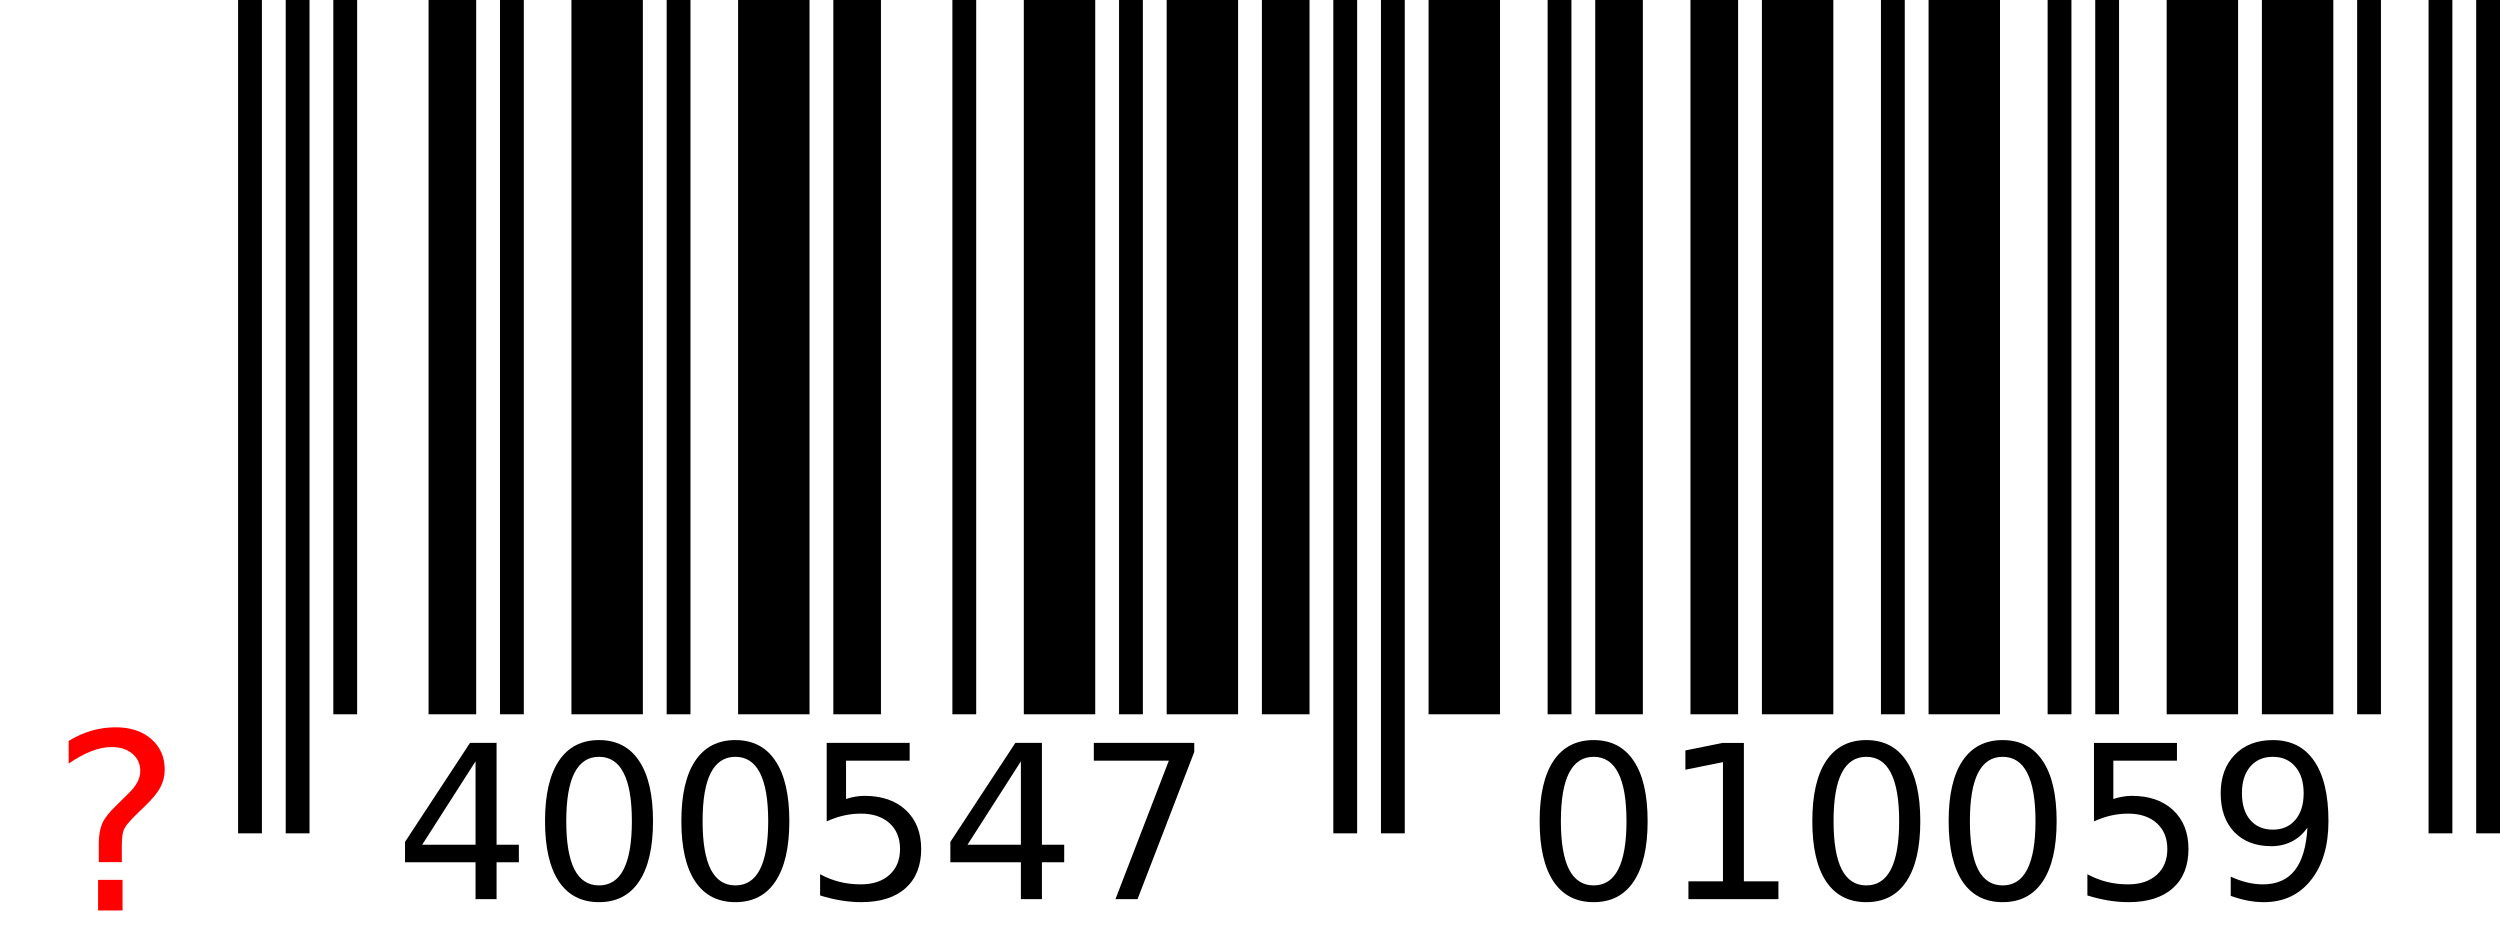
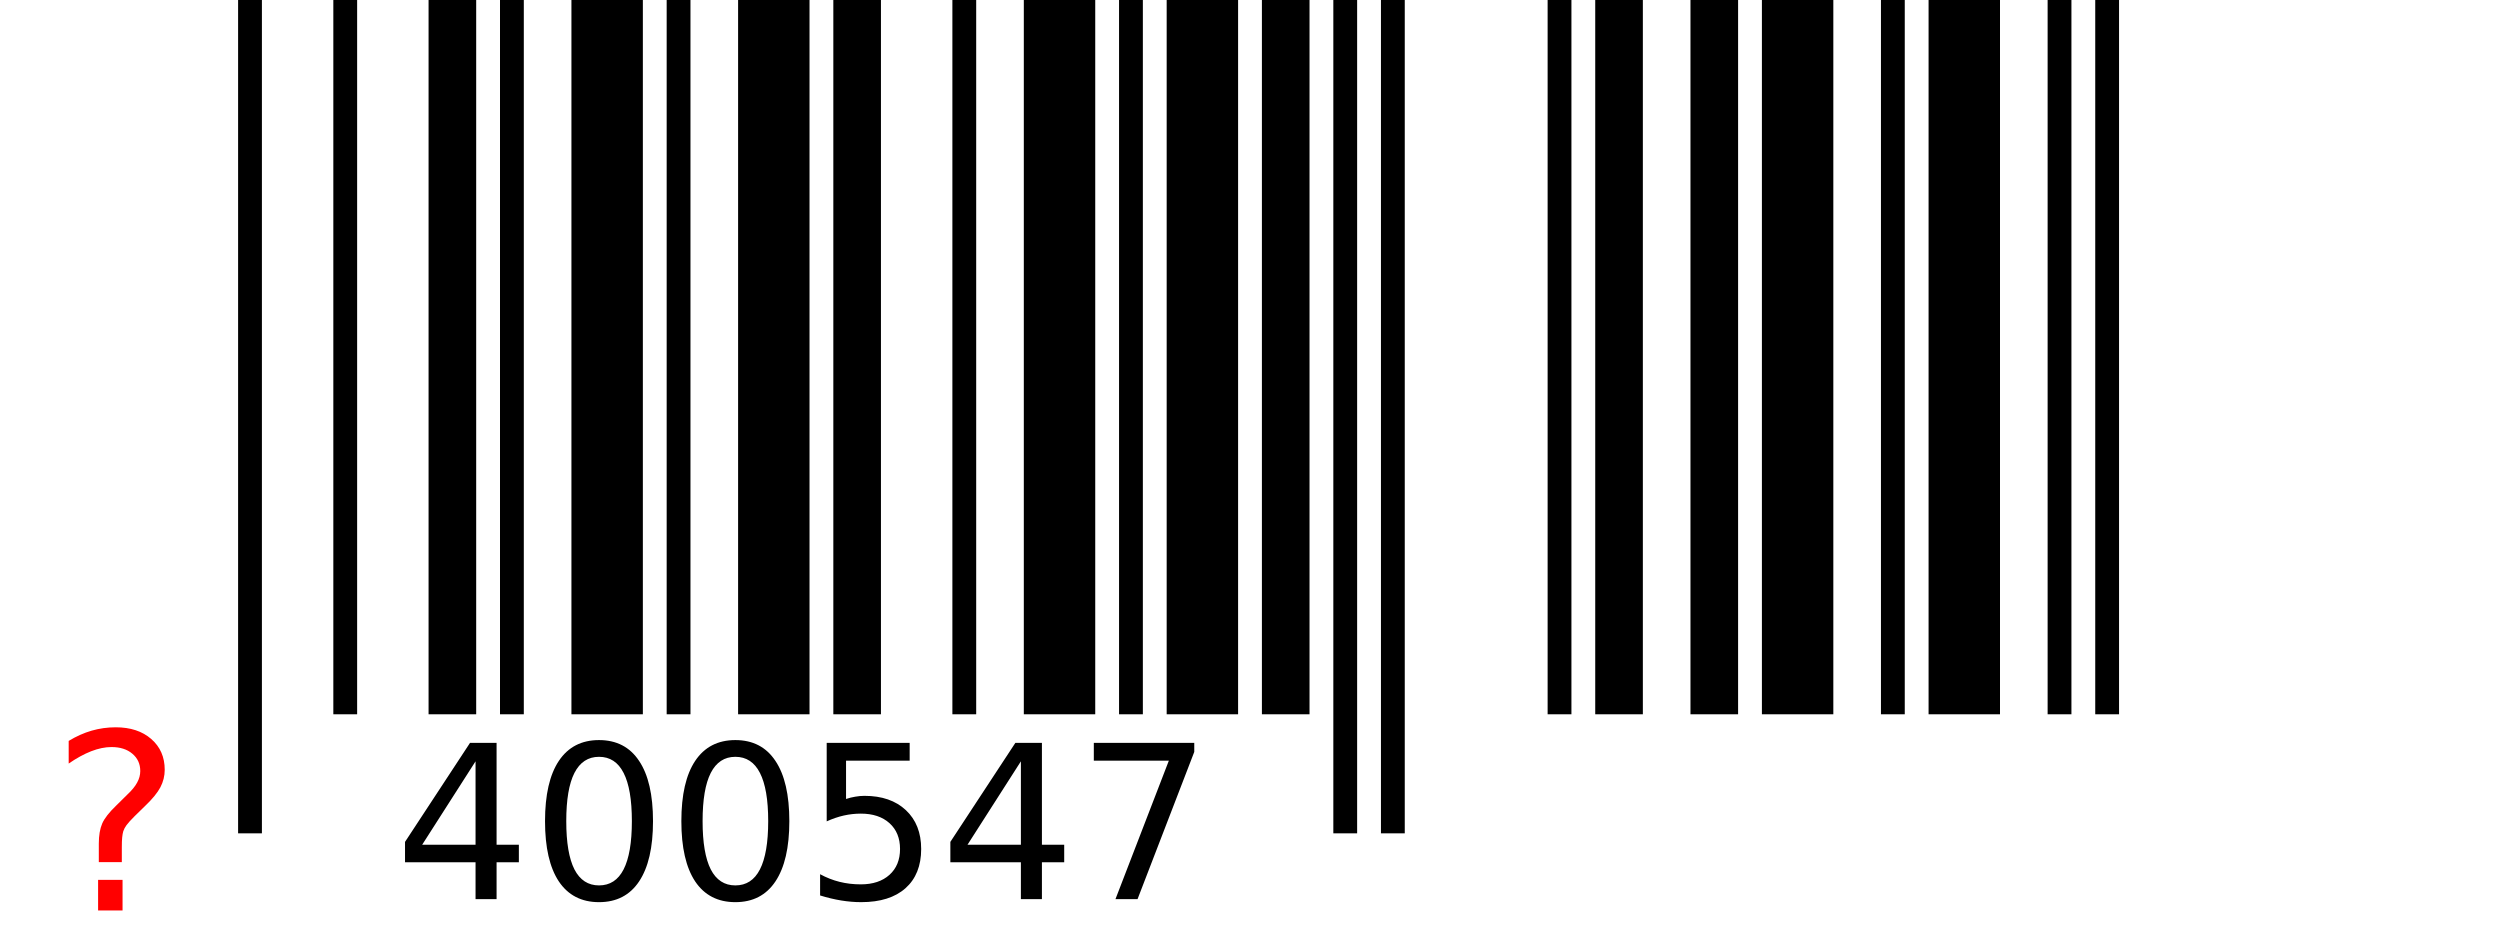
<svg xmlns="http://www.w3.org/2000/svg" xml:space="preserve" width="350.225" height="132.465">
-   <path style="fill:#fff;stroke-width:3.335" d="M0 0h350.225v132.465H0z" />
-   <path fill="none" style="stroke:#000;stroke-width:3.335" d="M35.023 0v116.742M41.693 0v116.742M48.364 0v100.064" />
+   <path fill="none" style="stroke:#000;stroke-width:3.335" d="M35.023 0v116.742M41.693 0M48.364 0v100.064" />
  <path fill="none" style="stroke:#000;stroke-width:6.671" d="M63.374 0v100.064" />
  <path fill="none" style="stroke:#000;stroke-width:3.335" d="M71.713 0v100.064" />
  <path fill="none" style="stroke:#000;stroke-width:10.006" d="M85.055 0v100.064" />
  <path fill="none" style="stroke:#000;stroke-width:3.335" d="M95.061 0v100.064" />
  <path fill="none" style="stroke:#000;stroke-width:10.006" d="M108.403 0v100.064" />
  <path fill="none" style="stroke:#000;stroke-width:6.671" d="M120.077 0v100.064" />
  <path fill="none" style="stroke:#000;stroke-width:3.335" d="M135.087 0v100.064" />
  <path fill="none" style="stroke:#000;stroke-width:10.006" d="M148.429 0v100.064" />
  <path fill="none" style="stroke:#000;stroke-width:3.335" d="M158.435 0v100.064" />
  <path fill="none" style="stroke:#000;stroke-width:10.006" d="M168.442 0v100.064" />
  <path fill="none" style="stroke:#000;stroke-width:6.671" d="M180.116 0v100.064" />
  <path fill="none" style="stroke:#000;stroke-width:3.335" d="M188.454 0v116.742M195.125 0v116.742" />
-   <path fill="none" style="stroke:#000;stroke-width:10.006" d="M205.132 0v100.064" />
  <path fill="none" style="stroke:#000;stroke-width:3.335" d="M218.474 0v100.064" />
  <path fill="none" style="stroke:#000;stroke-width:6.671" d="M226.812 0v100.064M240.154 0v100.064" />
  <path fill="none" style="stroke:#000;stroke-width:10.006" d="M251.828 0v100.064" />
  <path fill="none" style="stroke:#000;stroke-width:3.335" d="M265.17 0v100.064" />
  <path fill="none" style="stroke:#000;stroke-width:10.006" d="M275.177 0v100.064" />
  <path fill="none" style="stroke:#000;stroke-width:3.335" d="M288.519 0v100.064M295.19 0v100.064" />
-   <path fill="none" style="stroke:#000;stroke-width:10.006" d="M308.532 0v100.064M321.873 0v100.064" />
-   <path fill="none" style="stroke:#000;stroke-width:3.335" d="M331.88 0v100.064M341.886 0v116.742M348.557 0v116.742" />
  <path d="m66.62 106.653-7.476 11.683h7.476zm-.777-2.58h3.723v14.263h3.122v2.462h-3.122v5.16H66.62v-5.16h-9.88v-2.858zm18.073 1.95q-2.286 0-3.444 2.257-1.144 2.243-1.144 6.757 0 4.5 1.144 6.758 1.158 2.242 3.444 2.242 2.301 0 3.445-2.242 1.158-2.258 1.158-6.758 0-4.514-1.158-6.757-1.144-2.257-3.445-2.257zm0-2.345q3.68 0 5.614 2.917 1.95 2.902 1.95 8.443 0 5.526-1.95 8.442-1.935 2.903-5.614 2.903t-5.628-2.903q-1.935-2.916-1.935-8.442 0-5.541 1.935-8.443 1.95-2.917 5.628-2.917zm19.099 2.345q-2.286 0-3.444 2.257-1.144 2.243-1.144 6.757 0 4.5 1.144 6.758 1.158 2.242 3.444 2.242 2.302 0 3.445-2.242 1.158-2.258 1.158-6.758 0-4.514-1.158-6.757-1.143-2.257-3.445-2.257zm0-2.345q3.68 0 5.614 2.917 1.95 2.902 1.95 8.443 0 5.526-1.95 8.442-1.934 2.903-5.614 2.903-3.679 0-5.628-2.903-1.935-2.916-1.935-8.442 0-5.541 1.935-8.443 1.95-2.917 5.628-2.917zm12.797.395h11.623v2.492h-8.912v5.365q.645-.22 1.29-.322.645-.118 1.29-.118 3.665 0 5.805 2.008 2.14 2.009 2.14 5.438 0 3.533-2.199 5.497-2.199 1.95-6.2 1.95-1.378 0-2.814-.235-1.422-.234-2.947-.703v-2.976q1.32.718 2.727 1.07 1.407.352 2.975.352 2.536 0 4.016-1.334t1.48-3.62q0-2.287-1.48-3.621t-4.016-1.334q-1.187 0-2.374.264-1.173.264-2.404.82zm27.205 2.58-7.476 11.683h7.476zm-.777-2.58h3.723v14.263h3.122v2.462h-3.122v5.16h-2.946v-5.16h-9.88v-2.858zm10.993 0h14.072v1.261l-7.945 20.624h-3.093l7.476-19.393h-10.51z" aria-label="400547" style="font-size:30.019px;font-family:Tahoma;text-anchor:middle;stroke-width:3.335" />
-   <path d="M223.252 106.023q-2.286 0-3.444 2.257-1.144 2.243-1.144 6.757 0 4.5 1.144 6.758 1.158 2.242 3.444 2.242 2.301 0 3.445-2.242 1.158-2.258 1.158-6.758 0-4.514-1.158-6.757-1.144-2.257-3.445-2.257zm0-2.345q3.68 0 5.614 2.917 1.95 2.902 1.95 8.443 0 5.526-1.95 8.442-1.935 2.903-5.614 2.903t-5.628-2.903q-1.935-2.916-1.935-8.442 0-5.541 1.935-8.443 1.949-2.917 5.628-2.917zm13.28 19.788h4.837V106.77l-5.262 1.056v-2.697l5.233-1.056h2.96v19.393h4.838v2.492h-12.606zm24.918-17.443q-2.286 0-3.444 2.257-1.143 2.243-1.143 6.757 0 4.5 1.143 6.758 1.158 2.242 3.445 2.242 2.3 0 3.444-2.242 1.158-2.258 1.158-6.758 0-4.514-1.158-6.757-1.143-2.257-3.444-2.257zm0-2.345q3.68 0 5.615 2.917 1.949 2.902 1.949 8.443 0 5.526-1.95 8.442-1.934 2.903-5.613 2.903-3.68 0-5.63-2.903-1.934-2.916-1.934-8.442 0-5.541 1.935-8.443 1.95-2.917 5.629-2.917zm19.1 2.345q-2.287 0-3.445 2.257-1.143 2.243-1.143 6.757 0 4.5 1.143 6.758 1.158 2.242 3.445 2.242 2.301 0 3.444-2.242 1.158-2.258 1.158-6.758 0-4.514-1.158-6.757-1.143-2.257-3.444-2.257zm0-2.345q3.679 0 5.614 2.917 1.95 2.902 1.95 8.443 0 5.526-1.95 8.442-1.935 2.903-5.614 2.903-3.68 0-5.629-2.903-1.935-2.916-1.935-8.442 0-5.541 1.935-8.443 1.95-2.917 5.629-2.917zm12.796.395h11.624v2.492h-8.912v5.365q.645-.22 1.29-.322.645-.118 1.29-.118 3.664 0 5.804 2.008 2.14 2.009 2.14 5.438 0 3.533-2.199 5.497-2.198 1.95-6.2 1.95-1.378 0-2.814-.235-1.422-.234-2.946-.703v-2.976q1.319.718 2.726 1.07 1.407.352 2.976.352 2.535 0 4.016-1.334 1.48-1.334 1.48-3.62 0-2.287-1.48-3.621t-4.016-1.334q-1.188 0-2.375.264-1.173.264-2.404.82zm19.158 21.43v-2.697q1.114.528 2.257.806 1.144.279 2.243.279 2.931 0 4.47-1.964 1.554-1.98 1.774-5.995-.85 1.26-2.155 1.934-1.304.675-2.887.675-3.284 0-5.204-1.98-1.905-1.993-1.905-5.437 0-3.371 1.993-5.409 1.994-2.037 5.306-2.037 3.797 0 5.79 2.917 2.008 2.902 2.008 8.443 0 5.174-2.462 8.267-2.448 3.078-6.596 3.078-1.114 0-2.258-.22-1.143-.22-2.374-.66zm5.892-9.278q1.994 0 3.152-1.363 1.172-1.364 1.172-3.738 0-2.36-1.172-3.723-1.158-1.378-3.152-1.378-1.993 0-3.166 1.378-1.158 1.363-1.158 3.723 0 2.374 1.158 3.738 1.173 1.363 3.166 1.363z" aria-label="10059" style="font-size:30.019px;font-family:Tahoma;text-anchor:middle;stroke-width:3.335" />
  <path d="M13.742 123.256h3.427v4.288h-3.427zm3.325-2.481h-3.224v-2.6q0-1.705.473-2.802t1.992-2.549l1.519-1.502q.962-.895 1.384-1.688.439-.793.439-1.62 0-1.503-1.114-2.431-1.097-.929-2.92-.929-1.334 0-2.853.591-1.502.591-3.14 1.722v-3.173q1.587-.963 3.208-1.435 1.637-.473 3.376-.473 3.105 0 4.98 1.638 1.89 1.637 1.89 4.32 0 1.284-.608 2.448-.608 1.148-2.127 2.6l-1.485 1.452q-.794.793-1.131 1.249-.321.439-.456.86-.101.355-.152.861-.05.507-.05 1.385z" aria-label="?" style="font-size:34.57px;line-height:1.25;fill:red;stroke-width:.864" />
</svg>